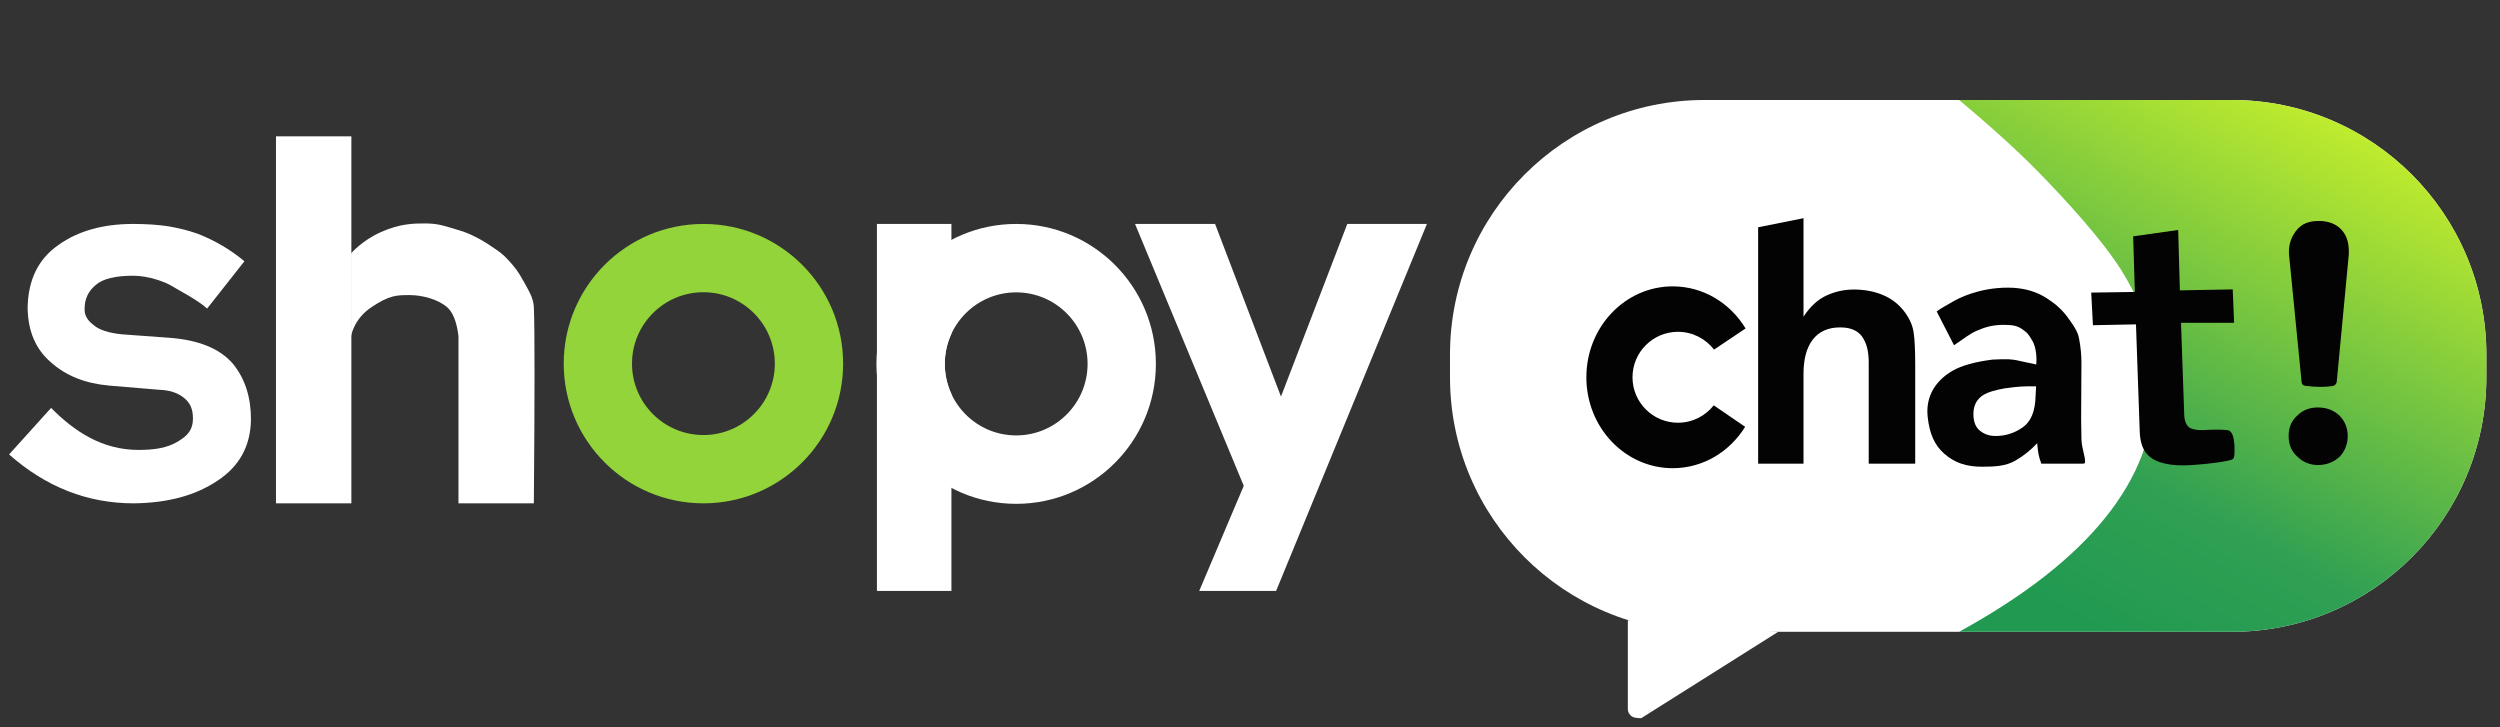
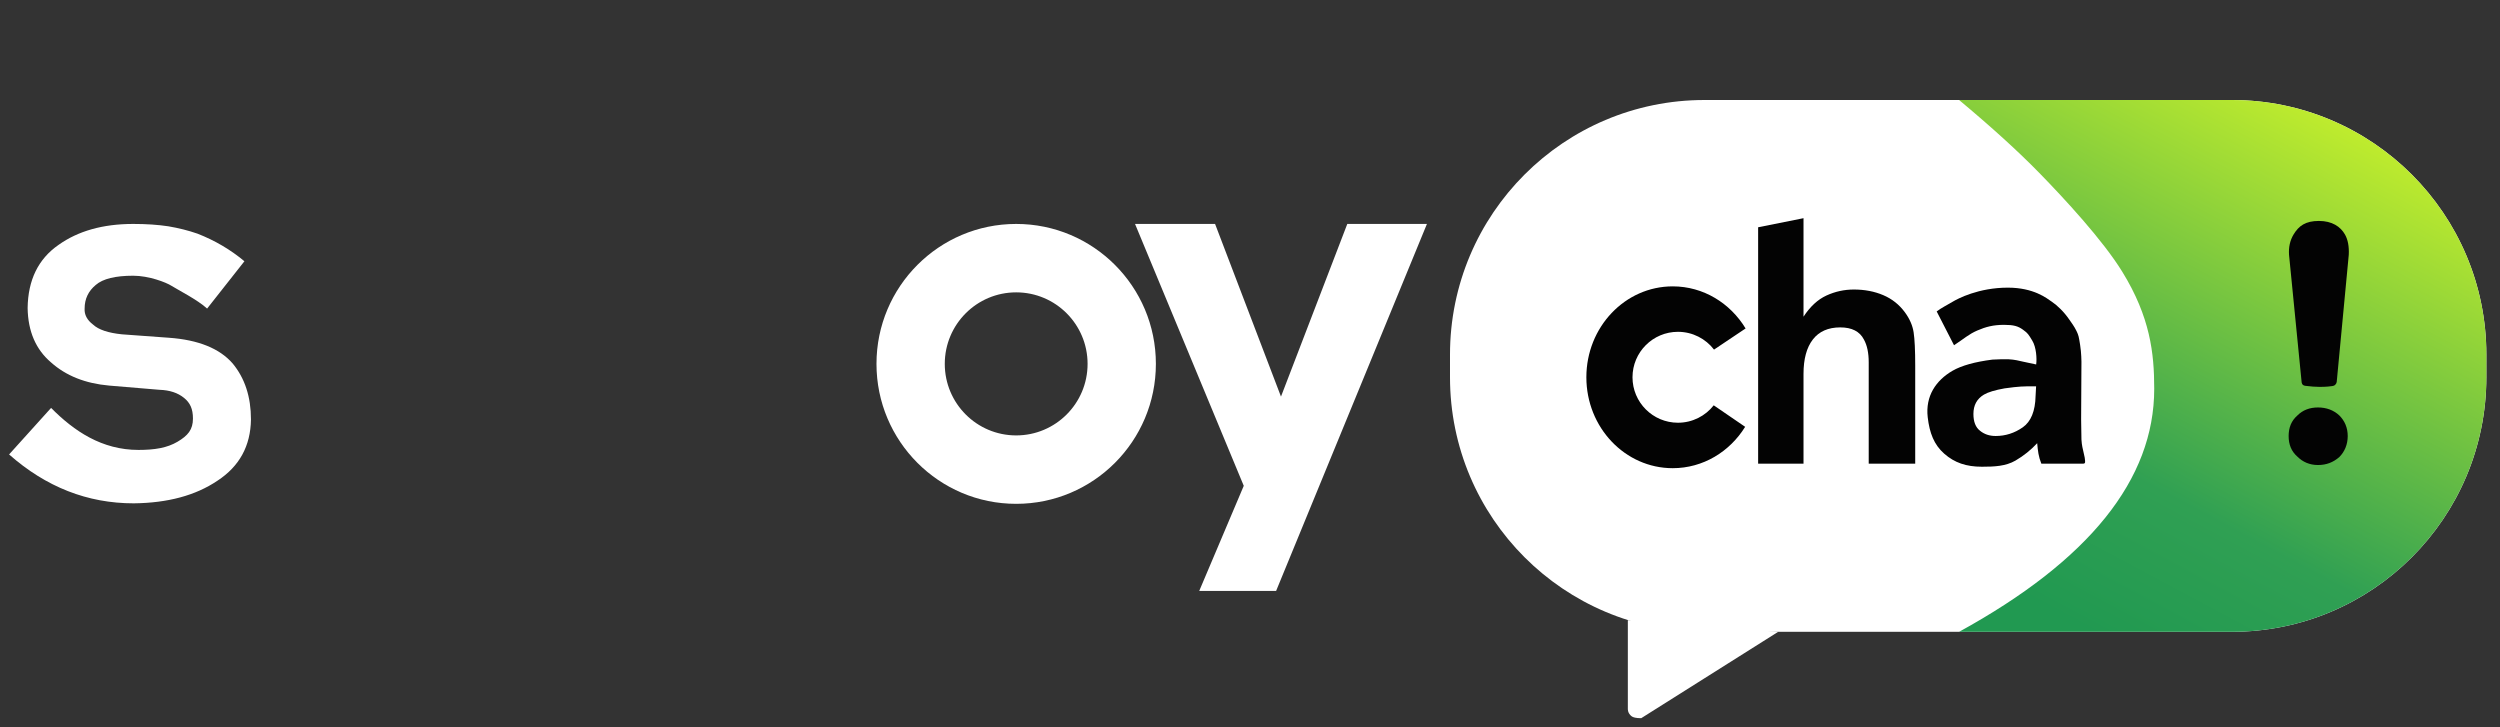
<svg xmlns="http://www.w3.org/2000/svg" width="550px" height="160px" viewBox="0 0 550 160" version="1.1">
  <rect x="0" y="0" width="550" height="160" fill="#333333" stroke="none" />
  <title>shopy-gitbook_rect-green-dark</title>
  <defs>
    <linearGradient x1="76.954%" y1="2.048%" x2="24.956%" y2="100%" id="linearGradient-1">
      <stop stop-color="#C7F02B" offset="0%" />
      <stop stop-color="#30A053" offset="73.302%" />
      <stop stop-color="#219951" offset="100%" />
    </linearGradient>
  </defs>
  <g id="SHOPY.CHAT" stroke="none" stroke-width="1" fill="none" fill-rule="evenodd">
    <g id="gitbook-长-绿色-Dark">
      <g id="chat！" transform="translate(319, 22)">
        <g id="chat-bg">
          <path d="M56,0 L172,0 C202.928,-1.42108547e-14 228,25.072 228,56 L228,61 C228,91.928 202.928,117 172,117 L72.688,117 L72.688,117 L56,117 C25.072,117 0,91.928 0,61 L0,56 C-1.42108547e-14,25.072 25.072,0 56,0 Z" id="矩形" fill="#FFFFFF" />
          <path d="M39.125,114.436 C39.109,127.147 39.109,133.687 39.125,134.055 C39.15,134.608 39.381,135.007 39.659,135.307 C39.936,135.607 40.159,135.755 40.683,135.877 C41.033,135.959 41.495,136 42.069,136 L72.203,117 L39.125,114.436 Z" id="路径-3" fill="#FFFFFF" />
          <path d="M112,0 L172,0 C202.928,-7.10542736e-15 228,25.072 228,56 L228,61 C228,91.928 202.928,117 172,117 L112,117 L112,117 C140.62,101.292 154.93,83.472 154.93,63.54 C154.93,55.7 154.046,47.766 147.898,37.779 C143.62,30.829 135.115,21.641 129.603,16 C124.993,11.283 119.126,5.949 112,0 Z" id="矩形" fill="url(#linearGradient-1)" />
        </g>
        <g transform="translate(30, 26)" fill="#030303">
          <path d="M155.582,3.594 C154.81,4.878 154.478,6.361 154.586,8.042 L157.366,36.158 C157.422,36.406 157.513,36.579 157.641,36.679 C157.769,36.778 157.932,36.844 158.131,36.876 C159.363,37.035 160.44,37.114 161.363,37.114 C162.747,37.114 163.907,36.989 164.139,36.929 C164.371,36.87 164.552,36.87 164.801,36.591 C164.967,36.405 165.06,36.209 165.08,36.001 L167.726,8.083 C167.822,6.239 167.544,4.743 166.894,3.594 C165.918,1.87 164.079,0.607 161.155,0.607 C158.231,0.607 156.741,1.667 155.582,3.594 Z M160.957,41.641 C159.112,41.641 157.602,42.228 156.428,43.402 C155.086,44.576 154.499,46.086 154.499,47.931 C154.499,49.776 155.086,51.286 156.428,52.46 C157.602,53.634 159.112,54.305 160.957,54.305 C162.802,54.305 164.312,53.718 165.654,52.544 C166.828,51.37 167.499,49.776 167.499,47.931 C167.499,46.086 166.828,44.576 165.654,43.402 C164.396,42.228 162.802,41.641 160.957,41.641 Z" id="形状" fill-rule="nonzero" />
-           <path d="M140.89,47.293 C141.372,47.704 141.571,48.292 141.675,48.932 C141.778,49.573 141.853,50.314 141.819,51.277 C141.785,52.241 141.781,53.064 141.435,53.455 C141.089,53.845 138.72,54.048 137.213,54.213 C136.185,54.325 134.612,54.423 132.493,54.507 C127.759,54.671 124.524,53.851 122.79,52.046 C121.665,50.898 121.103,49.128 121.103,46.738 L121.103,23.148 L111.631,23.002 L111.507,15.818 L121.103,16.011 L121.157,3.774 L131.108,2.716 L131.017,16.011 L142.643,16.2 L142.686,23.555 L131.017,23.148 L131.017,43.398 C131.017,44.968 131.486,45.721 131.885,46.108 C132.283,46.494 133.231,46.914 135.271,46.914 C135.575,46.914 135.897,46.908 136.237,46.896 C136.577,46.884 140.408,46.883 140.89,47.293 Z" id="路径" fill-rule="nonzero" transform="translate(127.097, 28.622) rotate(-2) translate(-127.097, -28.622)" />
          <path d="M80.547,18.404 C81.723,17.694 86.283,15.283 92.728,15.283 C98.443,15.283 101.28,17.61 102.437,18.404 C103.593,19.197 105.023,20.528 106.261,22.329 C106.694,22.958 107.355,23.831 107.827,24.816 C108.298,25.801 108.327,26.018 108.622,27.852 C108.918,29.686 108.909,31.542 108.918,31.585 L108.848,44.262 C108.848,45.48 108.871,46.957 108.918,48.691 C108.988,50.004 109.239,50.859 109.368,51.455 C109.498,52.051 109.45,51.832 109.636,52.676 C109.722,53.268 109.748,53.618 109.714,53.728 C109.664,53.892 109.575,54 109.34,54 C107.285,54 104.203,54 100.094,54 C99.789,53.227 99.578,52.5 99.461,51.82 C99.344,51.141 99.25,50.367 99.18,49.5 C97.797,51 96.203,52.277 94.398,53.332 C92.242,54.574 89.744,54.681 87.026,54.681 C83.557,54.681 81.003,53.801 78.741,51.82 C76.479,49.84 75.498,47.245 75.098,43.805 C74.555,39.135 76.914,35.684 80.547,33.574 C82.539,32.426 85.469,31.605 89.336,31.113 C90.121,31.063 90.761,31.038 91.255,31.038 C91.776,31.038 92.311,31.038 92.861,31.038 C94.266,31.113 95.118,31.353 96.165,31.585 C97.213,31.816 98.117,32.022 98.959,32.181 C99.139,30.877 98.976,28.39 98.117,26.968 C97.257,25.546 97.146,25.323 96.055,24.534 C94.965,23.745 93.999,23.466 91.89,23.466 C89.523,23.466 87.887,23.899 86,24.713 C84.113,25.527 83.034,26.55 80.887,27.955 L77.071,20.515 C78.03,19.77 79.507,19.032 80.547,18.404 Z M86.594,46.758 C87.531,47.531 88.68,47.918 90.039,47.918 C92.195,47.918 94.182,47.285 95.998,46.02 C97.814,44.754 98.758,42.445 98.828,39.094 L98.942,37 C98.187,37.02 97.692,36.996 96.912,36.996 C96.132,36.996 95.074,37.07 94.075,37.178 C93.409,37.249 92.72,37.337 92.008,37.441 C89.898,37.816 88.387,38.273 87.473,38.812 C85.926,39.727 85.152,41.145 85.152,43.066 C85.152,44.777 85.633,46.008 86.594,46.758 Z" id="字母-a" fill-rule="nonzero" />
          <path d="M47.773,0 L47.773,21.672 C49.227,19.445 50.908,17.893 52.818,17.014 C54.729,16.135 56.738,15.695 58.848,15.695 C61.215,15.695 63.365,16.105 65.299,16.926 C67.232,17.746 68.82,19 70.062,20.688 C71.117,22.117 71.762,23.588 71.996,25.1 C72.23,26.611 72.348,29.078 72.348,32.5 L72.347,54 L62.117,54 L62.117,31.691 C62.117,29.629 61.766,27.965 61.062,26.699 C60.148,24.918 58.414,24.027 55.859,24.027 C53.211,24.027 51.201,24.912 49.83,26.682 C48.459,28.451 47.773,30.977 47.773,34.258 L47.773,54 L37.789,54 L37.789,2.001 L47.773,0 Z" id="字母-h" fill-rule="nonzero" />
          <path d="M19,15 C25.738,15 31.657,18.692 35.031,24.26 L28.085,28.913 C26.257,26.534 23.382,25 20.15,25 C14.627,25 10.15,29.477 10.15,35 C10.15,40.523 14.627,45 20.15,45 C23.343,45 26.186,43.504 28.017,41.175 L28.019,41.17 L34.933,45.9 C31.543,51.378 25.673,55 19,55 C8.507,55 0,46.046 0,35 C0,23.954 8.507,15 19,15 Z" id="字母-c" />
        </g>
      </g>
      <g id="shopy" transform="translate(2, 30)">
        <g id="字母-y" transform="translate(247.706, 19.266)" fill="#FFFFFF">
          <path d="M0,0 C0,0 7.974,19.205 23.921,57.614 L14.125,80.734 L31.04,80.734 C53.16,26.911 64.22,0 64.22,0 C64.22,0 58.38,0 46.699,0 L32.11,37.987 C22.444,12.662 17.61,0 17.61,0 C17.61,0 0,0 0,0 Z" id="路径" />
        </g>
        <g id="字母-p" transform="translate(190.826, 19.266)" fill="#FFFFFF">
          <path d="M30.734,0 C47.708,0 61.468,13.784 61.468,30.788 C61.468,47.792 47.708,61.577 30.734,61.577 C13.76,61.577 0,47.792 0,30.788 C0,13.784 13.76,0 30.734,0 Z M30.734,15.052 C22.058,15.052 15.025,22.097 15.025,30.788 C15.025,39.479 22.058,46.525 30.734,46.525 C39.409,46.525 46.442,39.479 46.442,30.788 C46.442,22.097 39.409,15.052 30.734,15.052 Z" id="形状结合" />
-           <path d="M16.488,0 L16.488,24.15 C15.549,26.167 15.025,28.416 15.025,30.788 C15.025,33.161 15.549,35.41 16.488,37.427 L16.488,80.734 L0.097,80.734 L0.097,0 L16.488,0 Z" id="形状结合" />
        </g>
        <g id="字母-o" transform="translate(122.018, 19.266)" fill="#92D439">
-           <path d="M30.734,0 C47.708,0 61.468,13.76 61.468,30.734 C61.468,47.708 47.708,61.468 30.734,61.468 C13.76,61.468 0,47.708 0,30.734 C0,13.76 13.76,0 30.734,0 Z M30.734,15.025 C22.058,15.025 15.025,22.058 15.025,30.734 C15.025,39.409 22.058,46.442 30.734,46.442 C39.409,46.442 46.442,39.409 46.442,30.734 C46.442,22.058 39.409,15.025 30.734,15.025 Z" id="形状结合" />
-         </g>
+           </g>
        <g id="字母-h" transform="translate(58.716, 0)" fill="#FFFFFF">
-           <path d="M16.516,43.946 C16.516,43.946 17.117,40.129 21.075,37.525 C25.032,34.92 26.542,34.92 29.398,34.92 C32.254,34.92 35.595,35.855 37.584,37.525 C38.91,38.638 39.765,40.778 40.148,43.946 L40.148,80.734 L56.732,80.734 C56.93,56.768 56.93,42.365 56.732,37.525 C56.594,35.654 55.93,34.499 54.535,31.994 C53.139,29.489 52.628,28.893 51.181,27.295 C49.734,25.697 49.079,25.358 47.348,24.17 C45.616,22.981 44.491,22.412 42.969,21.67 C41.446,20.928 39.169,20.34 37.923,19.959 C36.677,19.577 35.187,19.157 32.783,19.157 C30.378,19.158 27.341,19.157 23.102,21.05 C18.863,22.942 16.516,25.753 16.516,25.753 C16.516,25.753 16.516,43.946 16.516,43.946 Z" id="路径-2" />
-           <path d="M0,0 C0,0 0,26.911 0,80.734 L16.586,80.734 L16.586,0 C5.529,0 0,0 0,0 Z" id="字母-h-|" />
-         </g>
+           </g>
        <g id="字母-s" transform="translate(0, 19.266)" fill="#FFFFFF" fill-rule="nonzero">
          <path d="M9.238,40.475 L0,50.712 C8.119,57.883 17.257,61.468 27.415,61.468 C34.894,61.391 41.033,59.733 45.832,56.495 C50.671,53.334 53.131,48.843 53.211,43.022 C53.211,38.049 51.871,33.943 49.192,30.705 C46.312,27.39 41.633,25.501 35.154,25.038 L24.836,24.286 C21.796,23.978 19.677,23.265 18.477,22.147 C17.157,21.145 16.537,19.969 16.617,18.62 C16.617,16.499 17.437,14.765 19.077,13.415 C20.637,12.066 23.376,11.392 27.295,11.392 C30.735,11.392 34.513,12.834 35.752,13.626 C36.991,14.418 41.504,16.708 43.564,18.62 L51.771,8.211 C48.732,5.667 45.292,3.643 41.453,2.14 C39.453,1.446 37.314,0.906 35.034,0.52 C32.754,0.173 30.175,0 27.295,0 C20.657,0 15.177,1.542 10.858,4.626 C6.419,7.71 4.159,12.336 4.079,18.504 C4.159,23.631 5.879,27.621 9.238,30.474 C12.518,33.404 16.777,35.1 22.016,35.562 L33.054,36.488 C35.374,36.565 37.121,37.17 38.468,38.255 C39.816,39.34 40.449,40.664 40.449,42.823 C40.449,45.251 39.339,46.565 37.06,47.914 C34.78,49.263 32.065,49.718 28.466,49.718 C20.427,49.718 14.318,45.602 9.238,40.475 Z" id="路径" />
        </g>
      </g>
    </g>
  </g>
</svg>